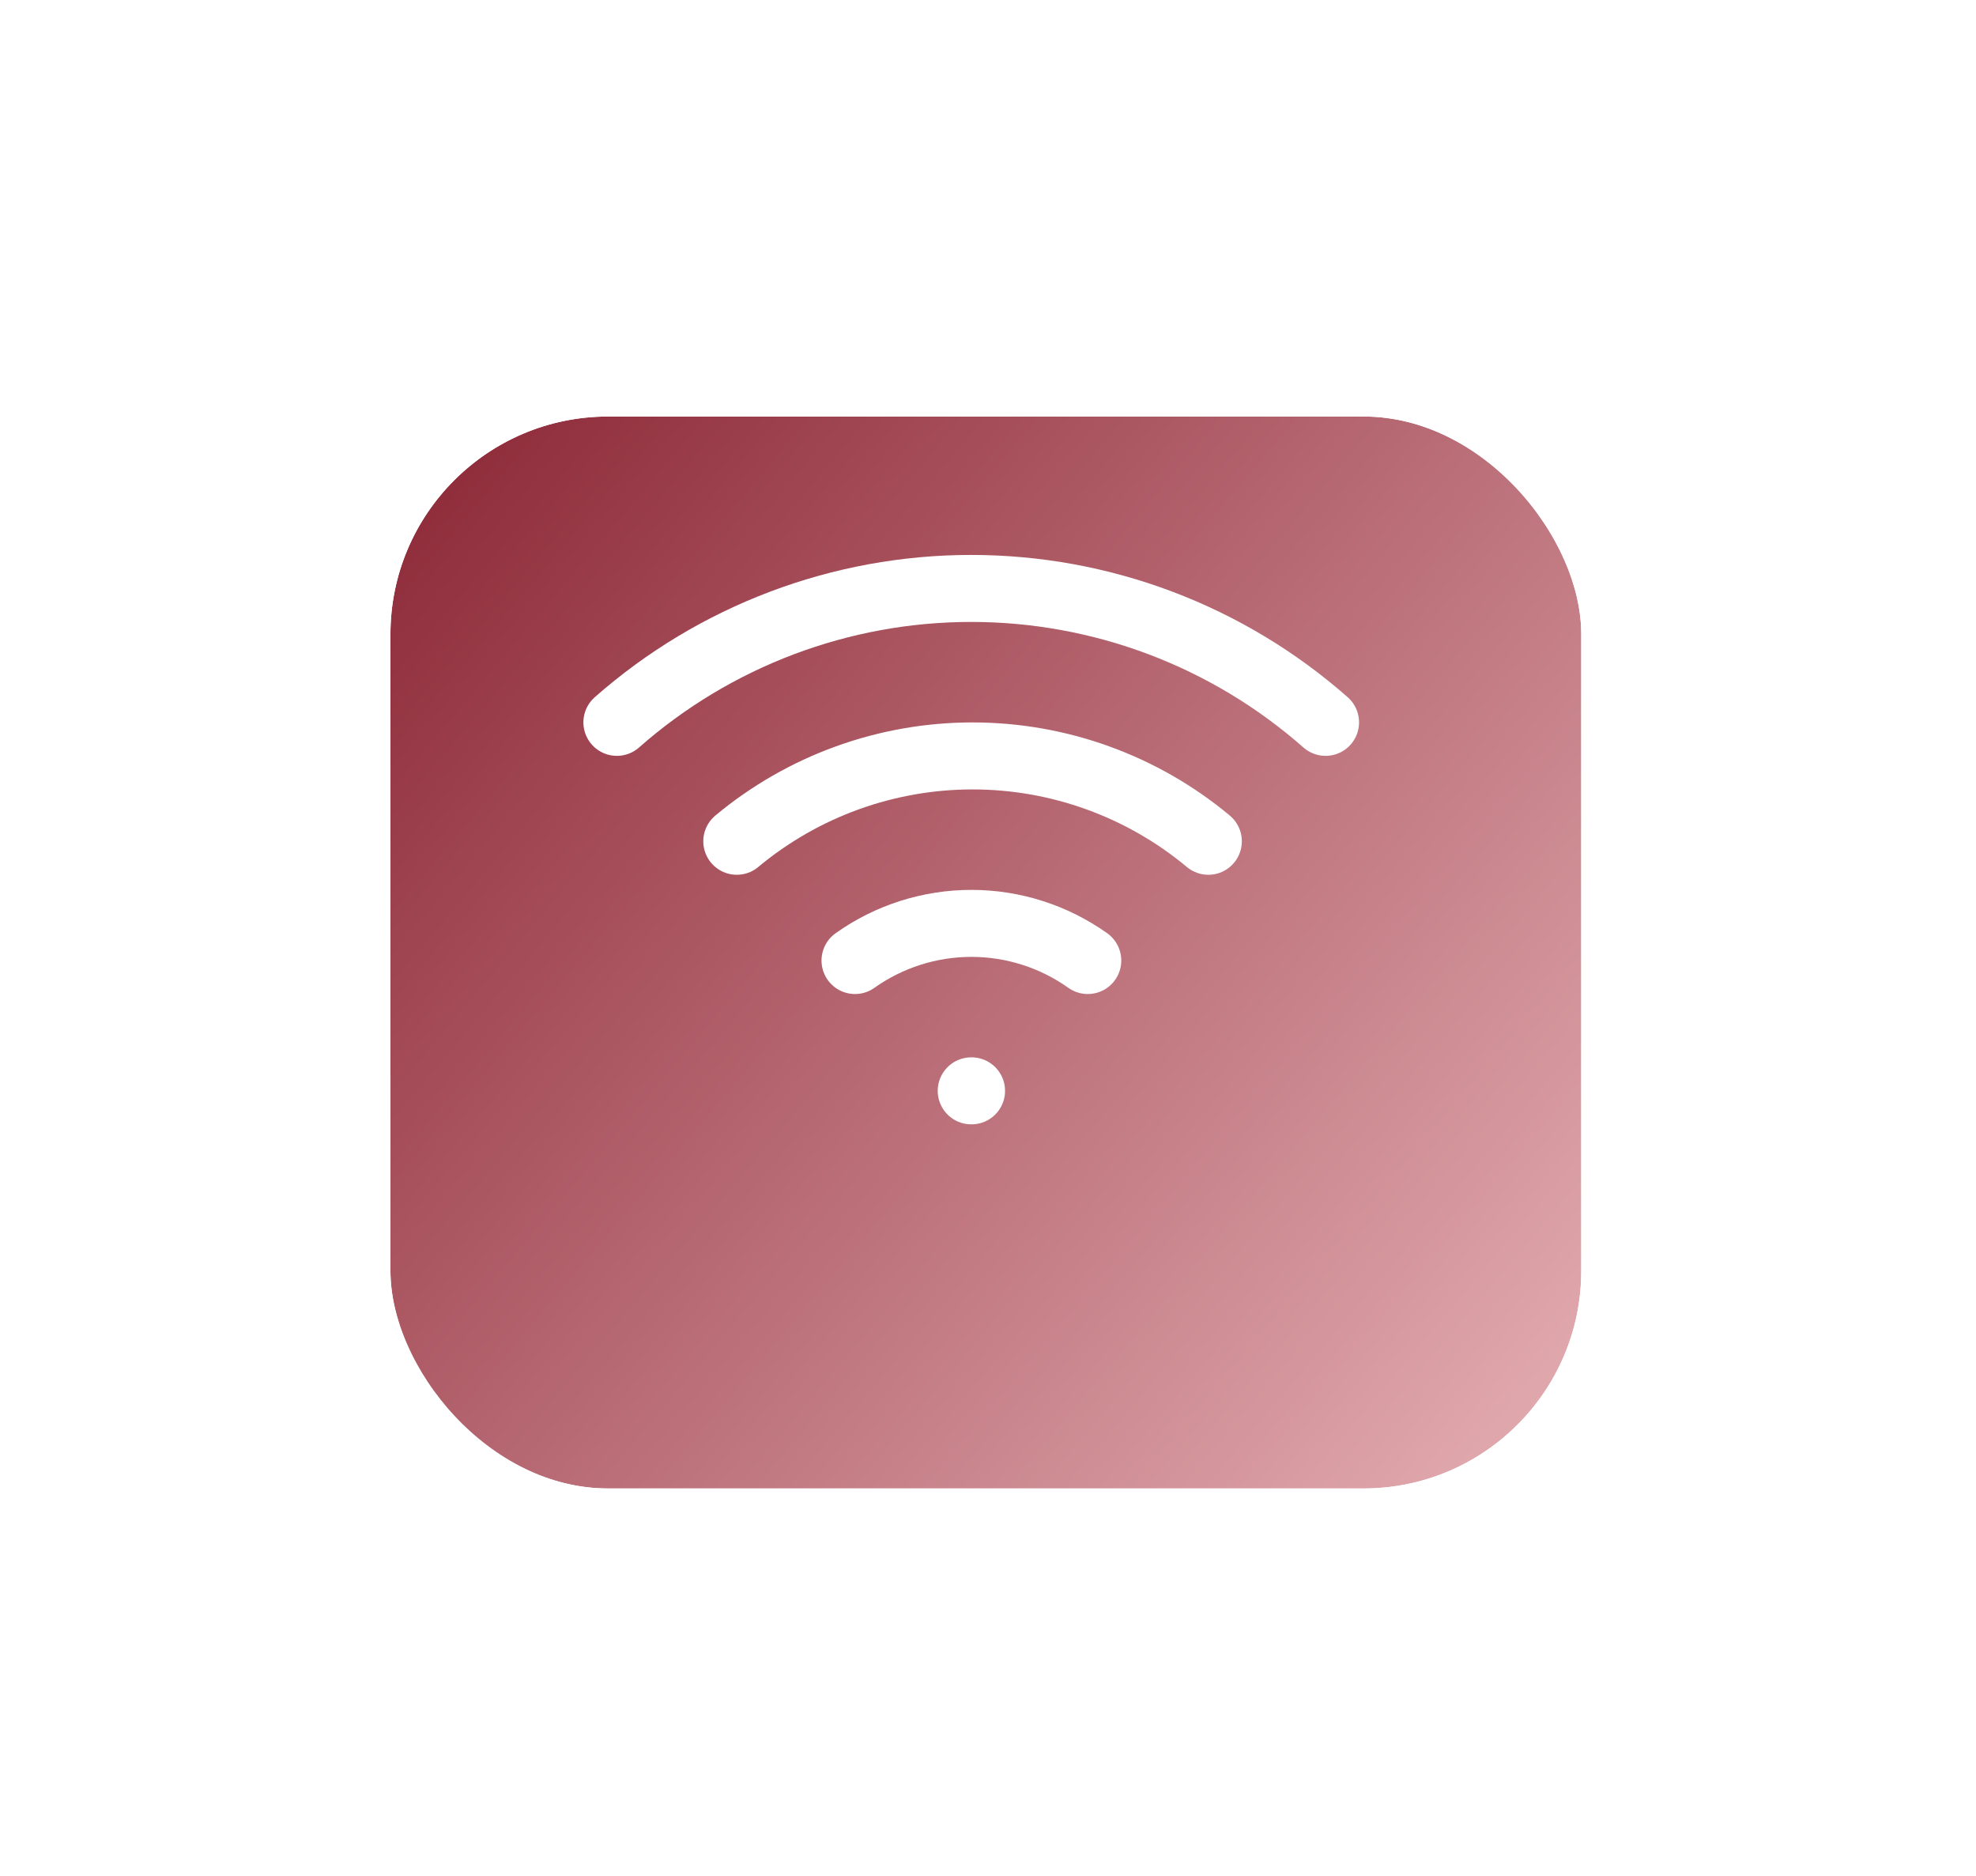
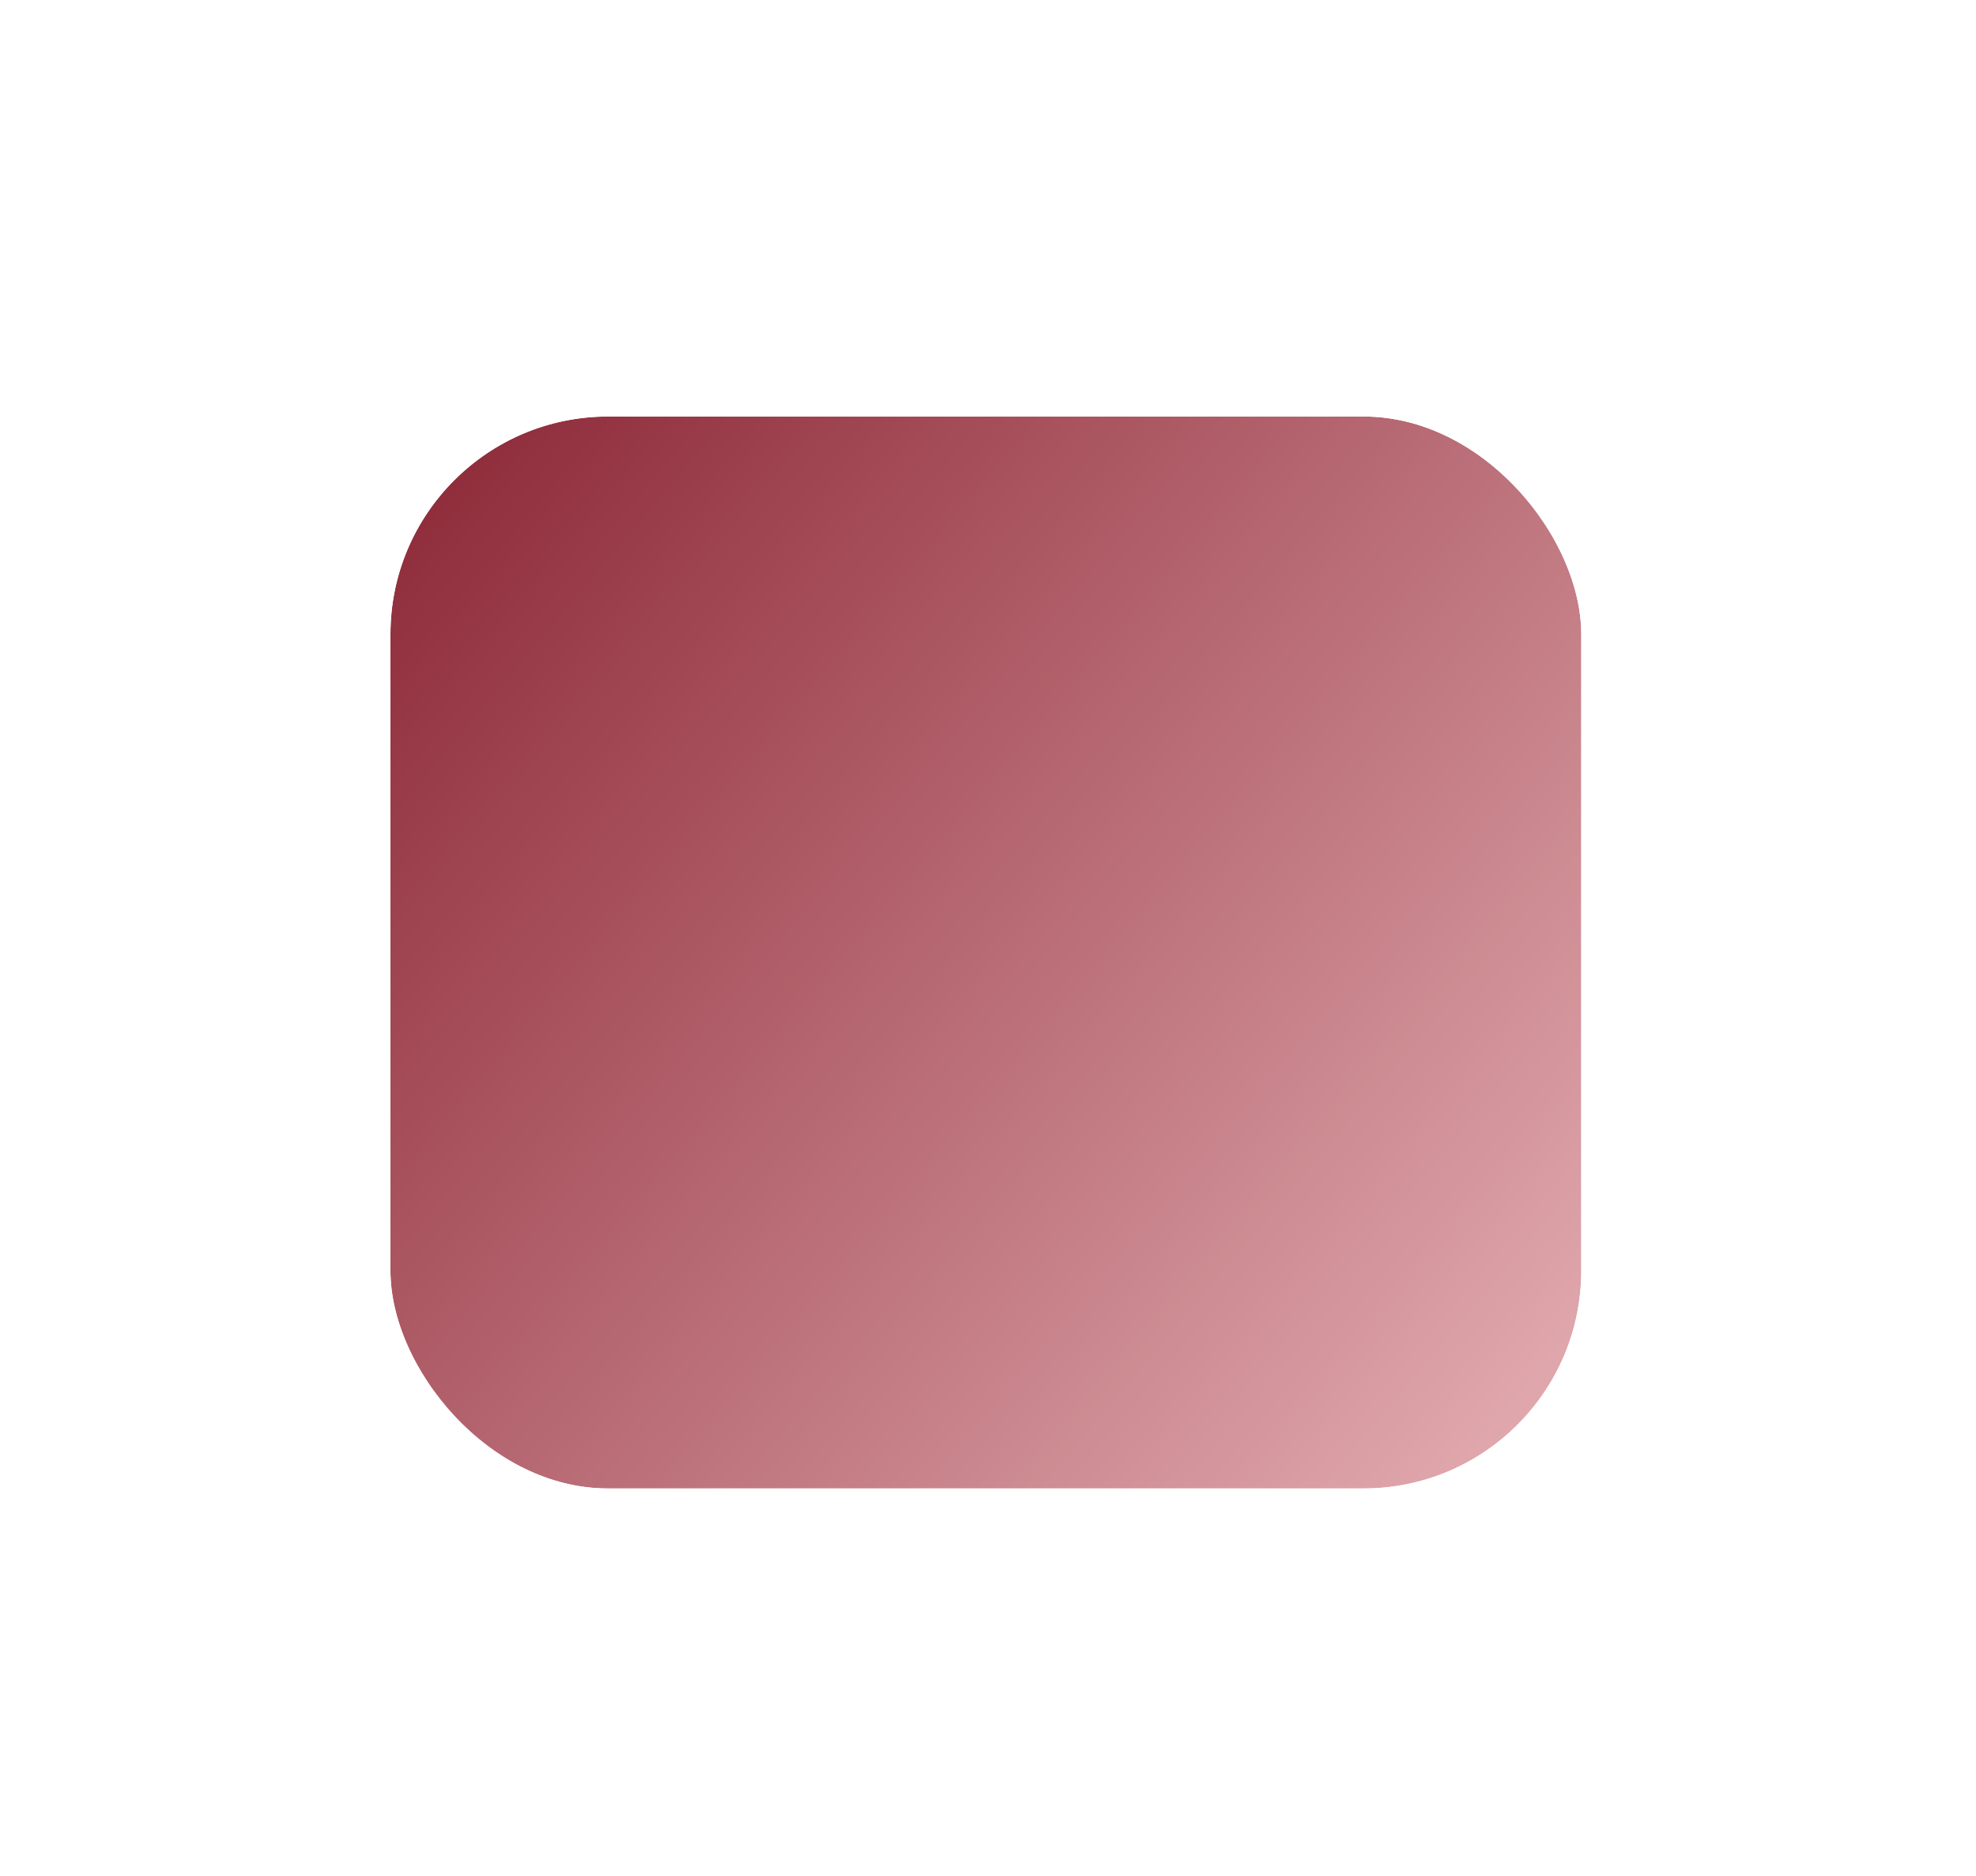
<svg xmlns="http://www.w3.org/2000/svg" width="59" height="56" viewBox="0 0 59 56" fill="none">
  <g filter="url(#filter0_d_457_7885)">
    <rect x="11.658" y="8.434" width="35.556" height="32" rx="6.5" fill="url(#paint0_linear_457_7885)" />
    <rect x="11.164" y="7.94" width="36.543" height="32.988" rx="6.994" stroke="white" stroke-width="0.988" />
  </g>
  <g clip-path="url(#clip0_457_7885)">
-     <path d="M21.999 25.114C23.976 23.467 26.467 22.566 29.039 22.566C31.612 22.566 34.103 23.467 36.079 25.114M18.419 21.564C21.342 18.988 25.104 17.566 28.999 17.566C32.895 17.566 36.657 18.988 39.579 21.564M25.529 28.674C26.544 27.953 27.759 27.565 29.004 27.565C30.25 27.565 31.464 27.953 32.479 28.674M28.999 32.564H29.009" stroke="white" stroke-width="2" stroke-linecap="round" stroke-linejoin="round" />
+     <path d="M21.999 25.114C23.976 23.467 26.467 22.566 29.039 22.566C31.612 22.566 34.103 23.467 36.079 25.114M18.419 21.564C21.342 18.988 25.104 17.566 28.999 17.566C32.895 17.566 36.657 18.988 39.579 21.564M25.529 28.674C30.25 27.565 31.464 27.953 32.479 28.674M28.999 32.564H29.009" stroke="white" stroke-width="2" stroke-linecap="round" stroke-linejoin="round" />
  </g>
  <defs>
    <filter id="filter0_d_457_7885" x="0.17" y="0.946" width="58.531" height="54.975" filterUnits="userSpaceOnUse" color-interpolation-filters="sRGB">
      <feFlood flood-opacity="0" result="BackgroundImageFix" />
      <feColorMatrix in="SourceAlpha" type="matrix" values="0 0 0 0 0 0 0 0 0 0 0 0 0 0 0 0 0 0 127 0" result="hardAlpha" />
      <feOffset dy="4" />
      <feGaussianBlur stdDeviation="5.25" />
      <feComposite in2="hardAlpha" operator="out" />
      <feColorMatrix type="matrix" values="0 0 0 0 0.176 0 0 0 0 0.188 0 0 0 0 0.502 0 0 0 0.15 0" />
      <feBlend mode="normal" in2="BackgroundImageFix" result="effect1_dropShadow_457_7885" />
      <feBlend mode="normal" in="SourceGraphic" in2="effect1_dropShadow_457_7885" result="shape" />
    </filter>
    <linearGradient id="paint0_linear_457_7885" x1="11.658" y1="8.434" x2="49.584" y2="40.434" gradientUnits="userSpaceOnUse">
      <stop stop-color="#8B2635" />
      <stop offset="0.526" stop-color="#BC717A" />
      <stop offset="1" stop-color="#E8B4B8" />
    </linearGradient>
    <clipPath id="clip0_457_7885">
-       <rect width="24" height="24" fill="white" transform="translate(16.999 12.565)" />
-     </clipPath>
+       </clipPath>
  </defs>
</svg>